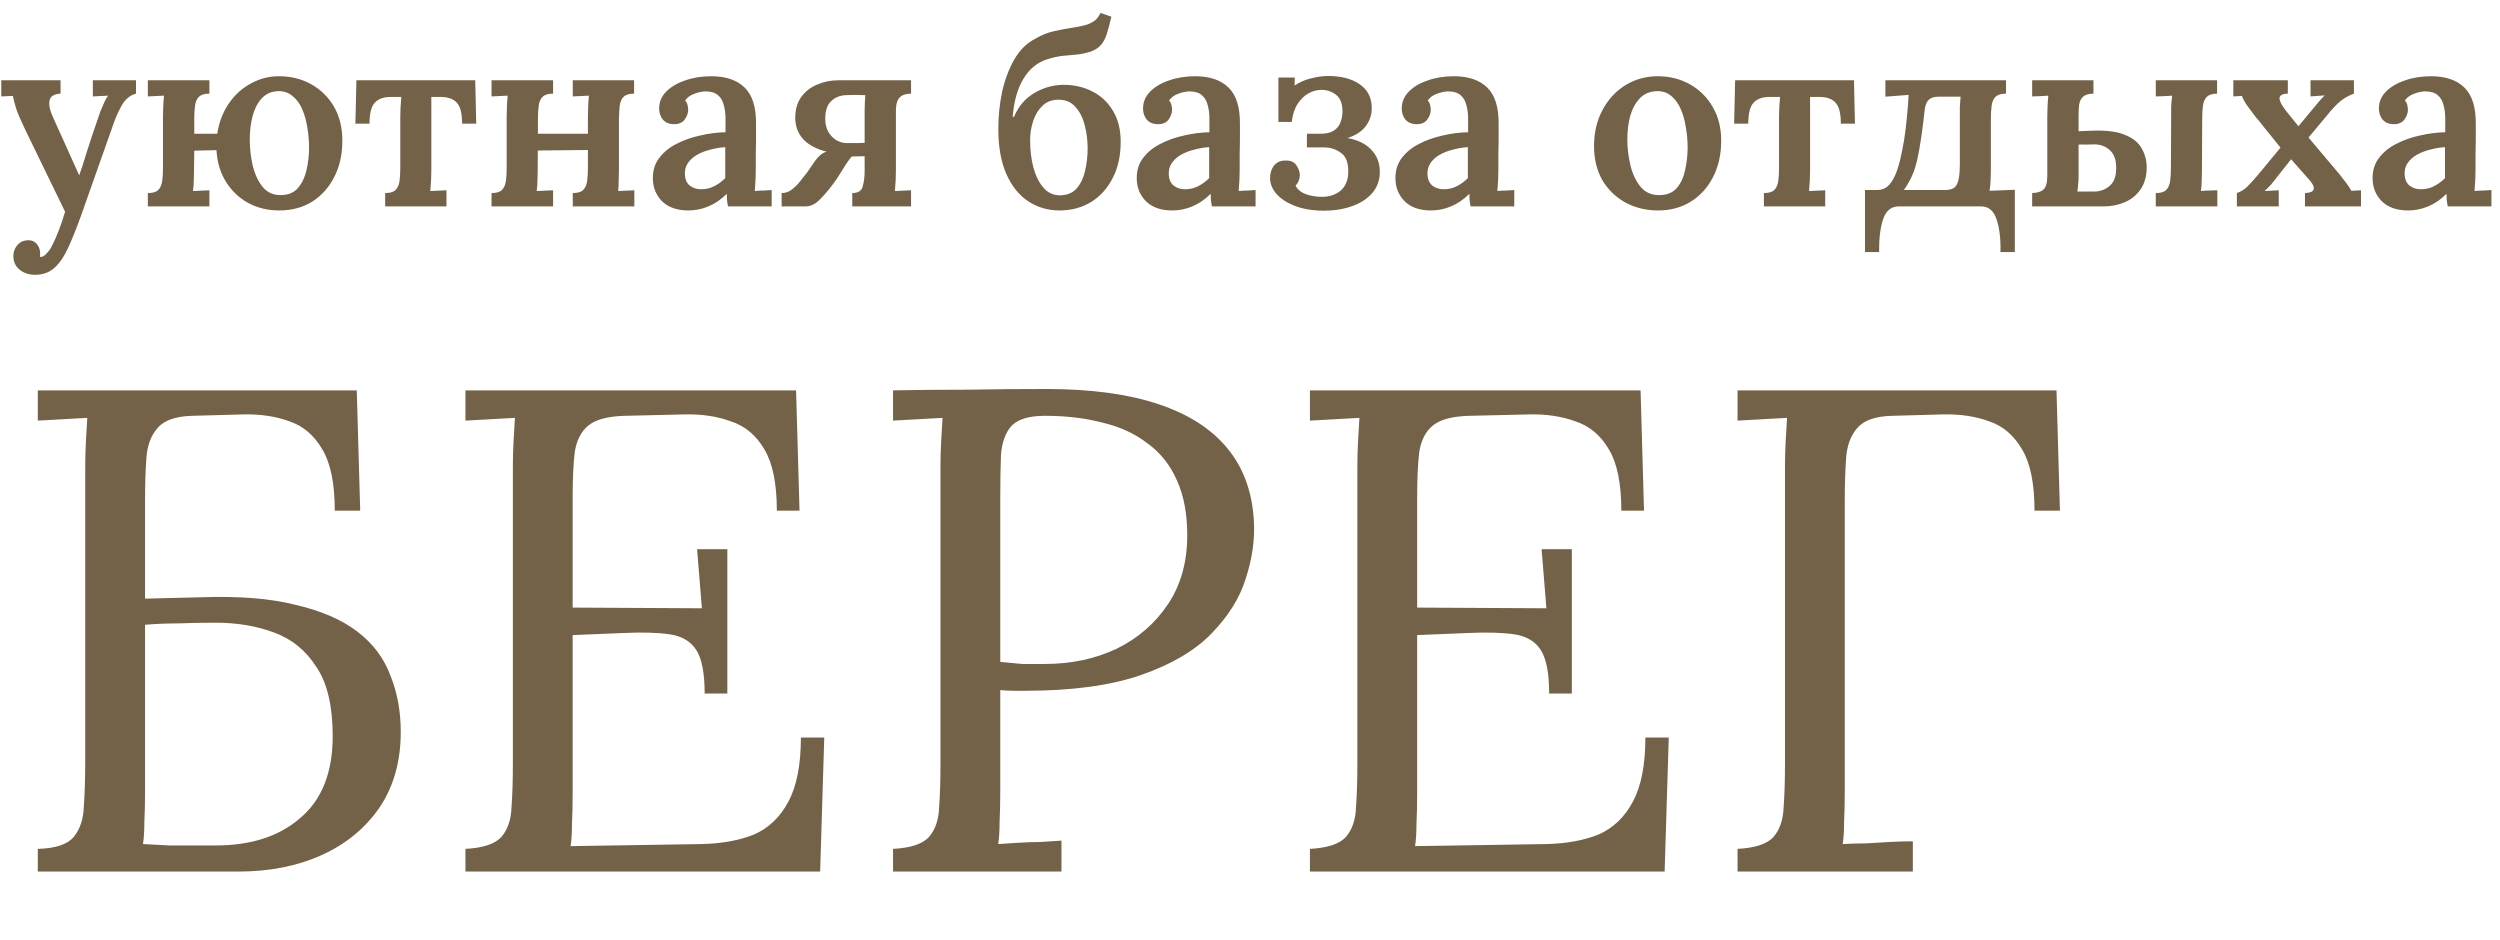
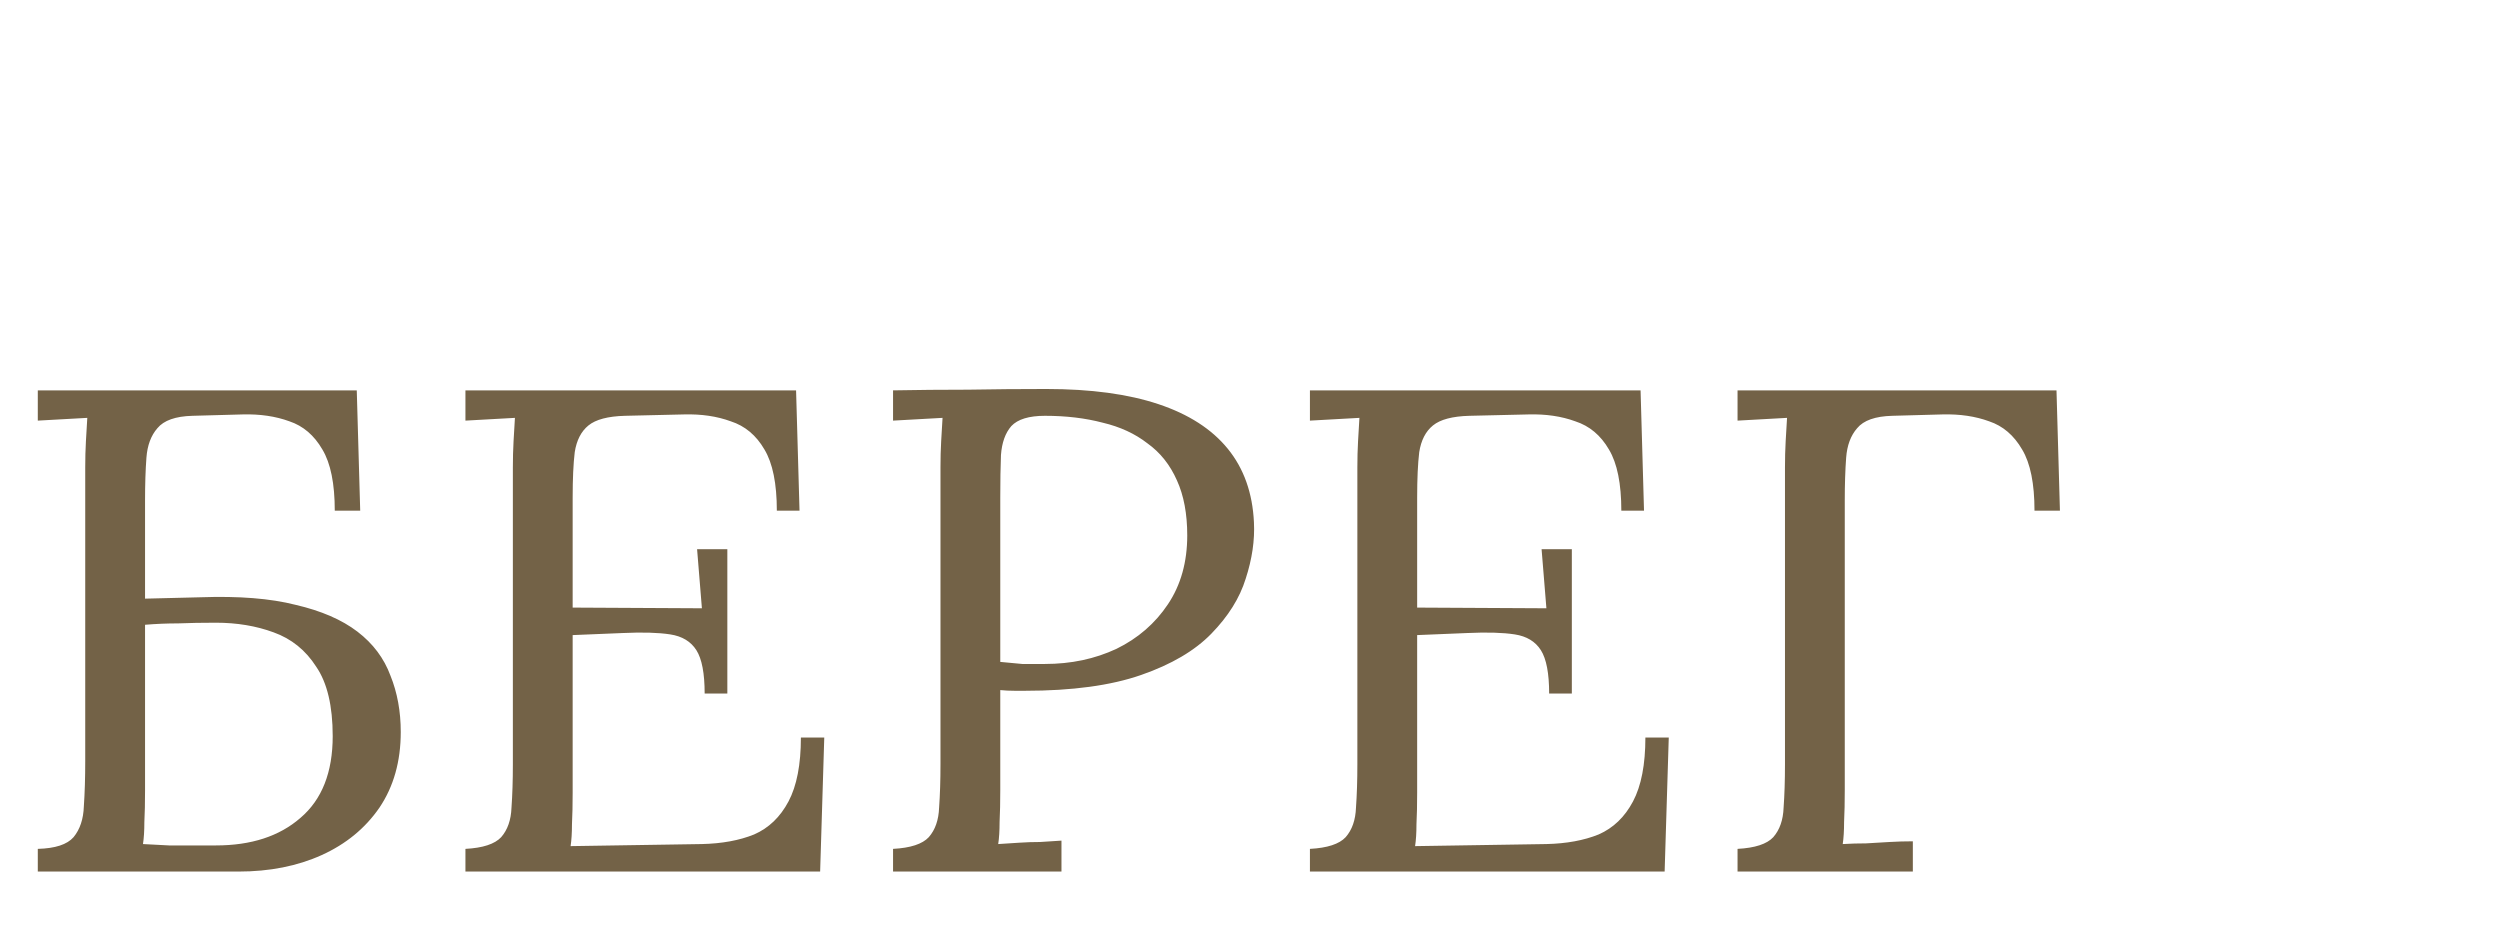
<svg xmlns="http://www.w3.org/2000/svg" width="109" height="41" viewBox="0 0 109 41" fill="none">
-   <path d="M1.529 11.981C1.265 11.981 1.041 11.908 0.858 11.761C0.675 11.614 0.583 11.413 0.583 11.156C0.583 10.98 0.642 10.822 0.759 10.683C0.876 10.551 1.027 10.481 1.21 10.474C1.371 10.467 1.5 10.518 1.595 10.628C1.698 10.745 1.749 10.885 1.749 11.046C1.749 11.068 1.749 11.09 1.749 11.112C1.749 11.141 1.745 11.171 1.738 11.2C1.753 11.2 1.778 11.2 1.815 11.2C1.888 11.185 1.965 11.13 2.046 11.035C2.134 10.947 2.215 10.826 2.288 10.672C2.376 10.503 2.468 10.294 2.563 10.045C2.658 9.803 2.75 9.532 2.838 9.231L1.111 5.678C0.913 5.267 0.777 4.952 0.704 4.732C0.638 4.512 0.59 4.329 0.561 4.182L0.055 4.204V3.5H2.64V4.083H2.618C2.339 4.105 2.185 4.211 2.156 4.402C2.127 4.585 2.174 4.813 2.299 5.084L3.454 7.647C3.557 7.361 3.67 7.009 3.795 6.591C3.927 6.173 4.074 5.733 4.235 5.271C4.272 5.154 4.316 5.025 4.367 4.886C4.426 4.739 4.484 4.6 4.543 4.468C4.602 4.336 4.66 4.237 4.719 4.171L4.048 4.204V3.5H5.929V4.083C5.687 4.149 5.493 4.299 5.346 4.534C5.207 4.761 5.075 5.047 4.95 5.392L3.575 9.286C3.362 9.887 3.164 10.386 2.981 10.782C2.798 11.185 2.592 11.486 2.365 11.684C2.145 11.882 1.866 11.981 1.529 11.981ZM12.177 9.176C11.685 9.176 11.238 9.07 10.835 8.857C10.431 8.637 10.105 8.329 9.856 7.933C9.606 7.537 9.467 7.075 9.438 6.547L8.47 6.569L8.459 7.427C8.459 7.544 8.455 7.687 8.448 7.856C8.448 8.017 8.437 8.175 8.415 8.329L9.13 8.296V9H6.446V8.417C6.658 8.417 6.809 8.373 6.897 8.285C6.992 8.19 7.051 8.058 7.073 7.889C7.095 7.72 7.106 7.53 7.106 7.317V5.073C7.106 4.956 7.109 4.816 7.117 4.655C7.124 4.486 7.135 4.325 7.15 4.171L6.446 4.204V3.5H9.13V4.083C8.917 4.083 8.763 4.131 8.668 4.226C8.58 4.314 8.525 4.442 8.503 4.611C8.481 4.772 8.47 4.963 8.47 5.183V5.832H9.471C9.551 5.326 9.72 4.886 9.977 4.512C10.233 4.138 10.552 3.848 10.934 3.643C11.315 3.43 11.722 3.324 12.155 3.324C12.683 3.324 13.156 3.441 13.574 3.676C13.992 3.911 14.322 4.237 14.564 4.655C14.806 5.073 14.927 5.568 14.927 6.14C14.927 6.741 14.806 7.273 14.564 7.735C14.329 8.19 14.006 8.545 13.596 8.802C13.185 9.051 12.712 9.176 12.177 9.176ZM12.243 8.505C12.565 8.505 12.815 8.402 12.991 8.197C13.167 7.992 13.291 7.731 13.365 7.416C13.438 7.093 13.475 6.763 13.475 6.426C13.475 6.14 13.449 5.85 13.398 5.557C13.354 5.264 13.28 5 13.178 4.765C13.075 4.523 12.936 4.332 12.76 4.193C12.591 4.046 12.386 3.973 12.144 3.973C11.843 3.98 11.597 4.087 11.407 4.292C11.223 4.497 11.091 4.758 11.011 5.073C10.93 5.388 10.89 5.722 10.89 6.074C10.89 6.47 10.934 6.859 11.022 7.24C11.117 7.614 11.264 7.922 11.462 8.164C11.667 8.399 11.927 8.512 12.243 8.505ZM16.793 9V8.417C17.005 8.417 17.156 8.373 17.244 8.285C17.339 8.19 17.398 8.058 17.42 7.889C17.442 7.72 17.453 7.53 17.453 7.317V5.073C17.453 4.956 17.456 4.824 17.464 4.677C17.471 4.523 17.482 4.373 17.497 4.226H17.046C16.73 4.226 16.496 4.31 16.342 4.479C16.188 4.64 16.111 4.945 16.111 5.392H15.495L15.539 3.5H20.72L20.764 5.392H20.148C20.148 4.945 20.071 4.64 19.917 4.479C19.77 4.31 19.528 4.226 19.191 4.226H18.806V7.427C18.806 7.544 18.802 7.687 18.795 7.856C18.787 8.017 18.776 8.175 18.762 8.329L19.466 8.296V9H16.793ZM24.115 4.083C23.902 4.083 23.748 4.131 23.653 4.226C23.565 4.314 23.51 4.442 23.488 4.611C23.466 4.772 23.455 4.963 23.455 5.183L23.444 7.427C23.444 7.544 23.44 7.687 23.433 7.856C23.433 8.017 23.422 8.175 23.4 8.329L24.115 8.296V9H21.431V8.417C21.644 8.417 21.794 8.373 21.882 8.285C21.977 8.19 22.036 8.058 22.058 7.889C22.08 7.72 22.091 7.53 22.091 7.317V5.073C22.091 4.956 22.095 4.816 22.102 4.655C22.109 4.486 22.12 4.325 22.135 4.171L21.431 4.204V3.5H24.115V4.083ZM27.646 4.083C27.433 4.083 27.279 4.131 27.184 4.226C27.096 4.314 27.041 4.442 27.019 4.611C27.004 4.772 26.993 4.963 26.986 5.183V7.427C26.986 7.544 26.982 7.687 26.975 7.856C26.975 8.017 26.968 8.175 26.953 8.329L27.657 8.296V9H24.973V8.417C25.186 8.417 25.336 8.373 25.424 8.285C25.519 8.19 25.578 8.058 25.6 7.889C25.622 7.72 25.633 7.53 25.633 7.317V5.073C25.633 4.956 25.637 4.816 25.644 4.655C25.651 4.486 25.662 4.325 25.677 4.171L24.973 4.204V3.5H27.646V4.083ZM22.85 5.832H25.963V6.536L22.85 6.569V5.832ZM31.742 9C31.72 8.89 31.705 8.798 31.698 8.725C31.698 8.644 31.694 8.553 31.687 8.45C31.438 8.699 31.17 8.883 30.884 9C30.605 9.117 30.316 9.176 30.015 9.176C29.516 9.176 29.131 9.04 28.86 8.769C28.596 8.498 28.464 8.164 28.464 7.768C28.464 7.416 28.559 7.119 28.75 6.877C28.941 6.628 29.19 6.426 29.498 6.272C29.806 6.111 30.147 5.99 30.521 5.909C30.895 5.821 31.265 5.773 31.632 5.766V5.161C31.632 4.948 31.606 4.754 31.555 4.578C31.511 4.395 31.427 4.252 31.302 4.149C31.177 4.039 30.994 3.984 30.752 3.984C30.591 3.991 30.426 4.028 30.257 4.094C30.096 4.153 29.967 4.248 29.872 4.38C29.931 4.446 29.967 4.519 29.982 4.6C29.997 4.673 30.004 4.739 30.004 4.798C30.004 4.93 29.953 5.069 29.85 5.216C29.747 5.355 29.582 5.421 29.355 5.414C29.157 5.407 29.003 5.337 28.893 5.205C28.79 5.073 28.739 4.915 28.739 4.732C28.739 4.453 28.838 4.211 29.036 4.006C29.241 3.793 29.516 3.628 29.861 3.511C30.206 3.386 30.591 3.324 31.016 3.324C31.647 3.324 32.131 3.489 32.468 3.819C32.805 4.149 32.97 4.677 32.963 5.403C32.963 5.66 32.963 5.894 32.963 6.107C32.963 6.312 32.959 6.521 32.952 6.734C32.952 6.939 32.952 7.17 32.952 7.427C32.952 7.537 32.948 7.676 32.941 7.845C32.934 8.006 32.923 8.168 32.908 8.329C33.04 8.314 33.172 8.307 33.304 8.307C33.443 8.3 33.557 8.292 33.645 8.285V9H31.742ZM31.621 6.415C31.401 6.43 31.185 6.466 30.972 6.525C30.759 6.576 30.569 6.65 30.4 6.745C30.231 6.84 30.096 6.961 29.993 7.108C29.898 7.247 29.854 7.409 29.861 7.592C29.868 7.819 29.942 7.988 30.081 8.098C30.22 8.201 30.382 8.252 30.565 8.252C30.778 8.252 30.968 8.208 31.137 8.12C31.313 8.032 31.474 7.915 31.621 7.768C31.621 7.695 31.621 7.618 31.621 7.537C31.621 7.456 31.621 7.376 31.621 7.295C31.621 7.192 31.621 7.064 31.621 6.91C31.621 6.756 31.621 6.591 31.621 6.415ZM34.079 9V8.417C34.241 8.417 34.384 8.369 34.508 8.274C34.64 8.179 34.761 8.061 34.871 7.922C34.989 7.775 35.099 7.636 35.201 7.504L35.564 6.976C35.63 6.888 35.7 6.815 35.773 6.756C35.854 6.69 35.942 6.642 36.037 6.613C35.583 6.496 35.242 6.312 35.014 6.063C34.787 5.806 34.673 5.498 34.673 5.139C34.673 4.772 34.761 4.468 34.937 4.226C35.113 3.984 35.344 3.804 35.63 3.687C35.916 3.562 36.228 3.5 36.565 3.5H39.722V4.083C39.59 4.083 39.473 4.105 39.37 4.149C39.268 4.193 39.191 4.27 39.139 4.38C39.088 4.483 39.062 4.637 39.062 4.842V7.427C39.062 7.544 39.059 7.687 39.051 7.856C39.044 8.017 39.033 8.175 39.018 8.329L39.722 8.296V9H37.159V8.417C37.409 8.417 37.559 8.325 37.61 8.142C37.669 7.951 37.698 7.717 37.698 7.438V6.811L37.137 6.822C37.064 6.903 36.98 7.016 36.884 7.163C36.796 7.302 36.705 7.449 36.609 7.603C36.514 7.757 36.419 7.896 36.323 8.021C36.111 8.307 35.909 8.542 35.718 8.725C35.535 8.908 35.33 9 35.102 9H34.079ZM36.983 6.239C37.115 6.239 37.236 6.239 37.346 6.239C37.464 6.232 37.581 6.228 37.698 6.228V4.798C37.698 4.659 37.702 4.538 37.709 4.435C37.717 4.325 37.724 4.23 37.731 4.149C37.592 4.142 37.442 4.138 37.28 4.138C37.126 4.138 36.998 4.142 36.895 4.149C36.631 4.156 36.411 4.244 36.235 4.413C36.067 4.574 35.982 4.824 35.982 5.161C35.975 5.476 36.067 5.737 36.257 5.942C36.448 6.147 36.69 6.246 36.983 6.239ZM46.2 9.176C45.694 9.176 45.239 9.044 44.836 8.78C44.433 8.516 44.114 8.12 43.879 7.592C43.645 7.064 43.527 6.404 43.527 5.612C43.527 5.069 43.582 4.534 43.692 4.006C43.809 3.478 43.986 3.009 44.22 2.598C44.462 2.18 44.77 1.876 45.144 1.685C45.416 1.524 45.694 1.414 45.98 1.355C46.266 1.289 46.538 1.238 46.794 1.201C47.058 1.164 47.282 1.113 47.465 1.047C47.583 0.996 47.678 0.941 47.751 0.882C47.832 0.816 47.909 0.71 47.982 0.563L48.455 0.728C48.382 1.051 48.312 1.311 48.246 1.509C48.18 1.707 48.092 1.865 47.982 1.982C47.88 2.092 47.733 2.184 47.542 2.257C47.344 2.316 47.15 2.356 46.959 2.378C46.769 2.393 46.567 2.411 46.354 2.433C46.142 2.455 45.907 2.506 45.65 2.587C45.218 2.726 44.873 3.012 44.616 3.445C44.359 3.87 44.206 4.42 44.154 5.095H44.209C44.407 4.633 44.7 4.288 45.089 4.061C45.478 3.826 45.903 3.705 46.365 3.698C46.842 3.698 47.267 3.797 47.641 3.995C48.015 4.186 48.312 4.468 48.532 4.842C48.752 5.209 48.862 5.656 48.862 6.184C48.862 6.793 48.745 7.321 48.51 7.768C48.283 8.215 47.968 8.564 47.564 8.813C47.161 9.055 46.706 9.176 46.2 9.176ZM46.222 8.516C46.538 8.509 46.779 8.406 46.948 8.208C47.124 8.003 47.245 7.746 47.311 7.438C47.385 7.123 47.421 6.8 47.421 6.47C47.421 6.133 47.381 5.803 47.3 5.48C47.219 5.15 47.084 4.879 46.893 4.666C46.703 4.446 46.446 4.34 46.123 4.347C45.844 4.354 45.617 4.446 45.441 4.622C45.265 4.791 45.133 5.011 45.045 5.282C44.957 5.546 44.913 5.825 44.913 6.118C44.913 6.543 44.961 6.939 45.056 7.306C45.159 7.673 45.306 7.966 45.496 8.186C45.687 8.406 45.929 8.516 46.222 8.516ZM52.84 9C52.818 8.89 52.803 8.798 52.796 8.725C52.796 8.644 52.792 8.553 52.785 8.45C52.535 8.699 52.268 8.883 51.982 9C51.703 9.117 51.413 9.176 51.113 9.176C50.614 9.176 50.229 9.04 49.958 8.769C49.694 8.498 49.562 8.164 49.562 7.768C49.562 7.416 49.657 7.119 49.848 6.877C50.038 6.628 50.288 6.426 50.596 6.272C50.904 6.111 51.245 5.99 51.619 5.909C51.993 5.821 52.363 5.773 52.73 5.766V5.161C52.73 4.948 52.704 4.754 52.653 4.578C52.609 4.395 52.524 4.252 52.4 4.149C52.275 4.039 52.092 3.984 51.85 3.984C51.688 3.991 51.523 4.028 51.355 4.094C51.193 4.153 51.065 4.248 50.97 4.38C51.028 4.446 51.065 4.519 51.08 4.6C51.094 4.673 51.102 4.739 51.102 4.798C51.102 4.93 51.05 5.069 50.948 5.216C50.845 5.355 50.68 5.421 50.453 5.414C50.255 5.407 50.101 5.337 49.991 5.205C49.888 5.073 49.837 4.915 49.837 4.732C49.837 4.453 49.936 4.211 50.134 4.006C50.339 3.793 50.614 3.628 50.959 3.511C51.303 3.386 51.688 3.324 52.114 3.324C52.744 3.324 53.228 3.489 53.566 3.819C53.903 4.149 54.068 4.677 54.061 5.403C54.061 5.66 54.061 5.894 54.061 6.107C54.061 6.312 54.057 6.521 54.05 6.734C54.05 6.939 54.05 7.17 54.05 7.427C54.05 7.537 54.046 7.676 54.039 7.845C54.031 8.006 54.02 8.168 54.006 8.329C54.138 8.314 54.27 8.307 54.402 8.307C54.541 8.3 54.655 8.292 54.743 8.285V9H52.84ZM52.719 6.415C52.499 6.43 52.282 6.466 52.07 6.525C51.857 6.576 51.666 6.65 51.498 6.745C51.329 6.84 51.193 6.961 51.091 7.108C50.995 7.247 50.951 7.409 50.959 7.592C50.966 7.819 51.039 7.988 51.179 8.098C51.318 8.201 51.479 8.252 51.663 8.252C51.875 8.252 52.066 8.208 52.235 8.12C52.411 8.032 52.572 7.915 52.719 7.768C52.719 7.695 52.719 7.618 52.719 7.537C52.719 7.456 52.719 7.376 52.719 7.295C52.719 7.192 52.719 7.064 52.719 6.91C52.719 6.756 52.719 6.591 52.719 6.415ZM57.696 9.187C57.197 9.18 56.776 9.106 56.431 8.967C56.086 8.828 55.822 8.652 55.639 8.439C55.463 8.226 55.375 8.003 55.375 7.768C55.375 7.555 55.43 7.376 55.54 7.229C55.657 7.075 55.826 6.998 56.046 6.998C56.273 6.991 56.435 7.064 56.53 7.218C56.625 7.365 56.673 7.504 56.673 7.636C56.673 7.702 56.658 7.779 56.629 7.867C56.6 7.948 56.552 8.025 56.486 8.098C56.574 8.267 56.728 8.391 56.948 8.472C57.175 8.545 57.403 8.582 57.63 8.582C57.967 8.582 58.242 8.49 58.455 8.307C58.675 8.116 58.785 7.838 58.785 7.471C58.785 7.075 58.675 6.804 58.455 6.657C58.242 6.503 57.997 6.426 57.718 6.426H56.981V5.832H57.564C57.813 5.832 58.008 5.788 58.147 5.7C58.294 5.605 58.393 5.484 58.444 5.337C58.503 5.183 58.532 5.022 58.532 4.853C58.532 4.523 58.44 4.285 58.257 4.138C58.074 3.991 57.861 3.918 57.619 3.918C57.421 3.918 57.23 3.969 57.047 4.072C56.864 4.175 56.706 4.329 56.574 4.534C56.442 4.739 56.358 5 56.321 5.315H55.738V3.379H56.453L56.442 3.731C56.662 3.584 56.893 3.482 57.135 3.423C57.384 3.357 57.623 3.32 57.85 3.313C58.444 3.306 58.917 3.423 59.269 3.665C59.628 3.907 59.808 4.255 59.808 4.71C59.808 5.011 59.72 5.275 59.544 5.502C59.375 5.729 59.111 5.902 58.752 6.019C59.199 6.1 59.544 6.268 59.786 6.525C60.035 6.782 60.16 7.104 60.16 7.493C60.16 7.852 60.05 8.16 59.83 8.417C59.617 8.666 59.324 8.857 58.95 8.989C58.583 9.121 58.165 9.187 57.696 9.187ZM64.119 9C64.097 8.89 64.082 8.798 64.075 8.725C64.075 8.644 64.071 8.553 64.064 8.45C63.815 8.699 63.547 8.883 63.261 9C62.982 9.117 62.693 9.176 62.392 9.176C61.893 9.176 61.508 9.04 61.237 8.769C60.973 8.498 60.841 8.164 60.841 7.768C60.841 7.416 60.936 7.119 61.127 6.877C61.318 6.628 61.567 6.426 61.875 6.272C62.183 6.111 62.524 5.99 62.898 5.909C63.272 5.821 63.642 5.773 64.009 5.766V5.161C64.009 4.948 63.983 4.754 63.932 4.578C63.888 4.395 63.804 4.252 63.679 4.149C63.554 4.039 63.371 3.984 63.129 3.984C62.968 3.991 62.803 4.028 62.634 4.094C62.473 4.153 62.344 4.248 62.249 4.38C62.308 4.446 62.344 4.519 62.359 4.6C62.374 4.673 62.381 4.739 62.381 4.798C62.381 4.93 62.33 5.069 62.227 5.216C62.124 5.355 61.959 5.421 61.732 5.414C61.534 5.407 61.38 5.337 61.27 5.205C61.167 5.073 61.116 4.915 61.116 4.732C61.116 4.453 61.215 4.211 61.413 4.006C61.618 3.793 61.893 3.628 62.238 3.511C62.583 3.386 62.968 3.324 63.393 3.324C64.024 3.324 64.508 3.489 64.845 3.819C65.182 4.149 65.347 4.677 65.34 5.403C65.34 5.66 65.34 5.894 65.34 6.107C65.34 6.312 65.336 6.521 65.329 6.734C65.329 6.939 65.329 7.17 65.329 7.427C65.329 7.537 65.325 7.676 65.318 7.845C65.311 8.006 65.3 8.168 65.285 8.329C65.417 8.314 65.549 8.307 65.681 8.307C65.82 8.3 65.934 8.292 66.022 8.285V9H64.119ZM63.998 6.415C63.778 6.43 63.562 6.466 63.349 6.525C63.136 6.576 62.946 6.65 62.777 6.745C62.608 6.84 62.473 6.961 62.37 7.108C62.275 7.247 62.231 7.409 62.238 7.592C62.245 7.819 62.319 7.988 62.458 8.098C62.597 8.201 62.759 8.252 62.942 8.252C63.155 8.252 63.345 8.208 63.514 8.12C63.69 8.032 63.851 7.915 63.998 7.768C63.998 7.695 63.998 7.618 63.998 7.537C63.998 7.456 63.998 7.376 63.998 7.295C63.998 7.192 63.998 7.064 63.998 6.91C63.998 6.756 63.998 6.591 63.998 6.415ZM72.294 9.176C71.773 9.176 71.3 9.062 70.875 8.835C70.45 8.6 70.112 8.274 69.863 7.856C69.621 7.431 69.5 6.936 69.5 6.371C69.5 5.777 69.625 5.249 69.874 4.787C70.123 4.325 70.457 3.966 70.875 3.709C71.3 3.452 71.766 3.324 72.272 3.324C72.793 3.324 73.262 3.441 73.68 3.676C74.098 3.911 74.428 4.237 74.67 4.655C74.919 5.073 75.044 5.568 75.044 6.14C75.044 6.741 74.923 7.273 74.681 7.735C74.446 8.19 74.12 8.545 73.702 8.802C73.291 9.051 72.822 9.176 72.294 9.176ZM72.349 8.505C72.679 8.505 72.932 8.402 73.108 8.197C73.284 7.992 73.405 7.731 73.471 7.416C73.544 7.093 73.581 6.763 73.581 6.426C73.581 6.14 73.555 5.85 73.504 5.557C73.46 5.264 73.387 5 73.284 4.765C73.181 4.523 73.046 4.332 72.877 4.193C72.708 4.046 72.503 3.973 72.261 3.973C71.938 3.98 71.682 4.087 71.491 4.292C71.3 4.497 71.161 4.758 71.073 5.073C70.992 5.388 70.952 5.722 70.952 6.074C70.952 6.47 71 6.859 71.095 7.24C71.19 7.614 71.341 7.922 71.546 8.164C71.751 8.399 72.019 8.512 72.349 8.505ZM76.906 9V8.417C77.119 8.417 77.269 8.373 77.357 8.285C77.452 8.19 77.511 8.058 77.533 7.889C77.555 7.72 77.566 7.53 77.566 7.317V5.073C77.566 4.956 77.57 4.824 77.577 4.677C77.584 4.523 77.595 4.373 77.61 4.226H77.159C76.844 4.226 76.609 4.31 76.455 4.479C76.301 4.64 76.224 4.945 76.224 5.392H75.608L75.652 3.5H80.833L80.877 5.392H80.261C80.261 4.945 80.184 4.64 80.03 4.479C79.883 4.31 79.641 4.226 79.304 4.226H78.919V7.427C78.919 7.544 78.915 7.687 78.908 7.856C78.901 8.017 78.89 8.175 78.875 8.329L79.579 8.296V9H76.906ZM81.313 10.991V8.285H81.841C82.01 8.285 82.157 8.237 82.281 8.142C82.406 8.039 82.52 7.878 82.622 7.658C82.703 7.475 82.776 7.251 82.842 6.987C82.908 6.716 82.967 6.422 83.018 6.107C83.07 5.784 83.11 5.454 83.139 5.117C83.176 4.78 83.202 4.453 83.216 4.138L82.204 4.215V3.5H87.462V4.083C87.25 4.083 87.096 4.131 87 4.226C86.912 4.314 86.857 4.442 86.835 4.611C86.813 4.772 86.802 4.963 86.802 5.183V7.427C86.802 7.544 86.799 7.684 86.791 7.845C86.784 8.006 86.769 8.164 86.747 8.318L87.847 8.274V10.991H87.22C87.235 10.404 87.176 9.924 87.044 9.55C86.92 9.183 86.7 9 86.384 9H82.776C82.461 9 82.237 9.183 82.105 9.55C81.981 9.924 81.922 10.404 81.929 10.991H81.313ZM83.007 8.285H84.789C85.002 8.285 85.152 8.241 85.24 8.153C85.328 8.058 85.383 7.929 85.405 7.768C85.435 7.599 85.449 7.405 85.449 7.185V5.062C85.449 4.945 85.449 4.809 85.449 4.655C85.457 4.501 85.468 4.354 85.482 4.215H84.525C84.335 4.215 84.192 4.259 84.096 4.347C84.008 4.428 83.95 4.567 83.92 4.765C83.869 5.227 83.818 5.634 83.766 5.986C83.715 6.338 83.66 6.65 83.601 6.921C83.543 7.185 83.473 7.412 83.392 7.603C83.341 7.728 83.282 7.845 83.216 7.955C83.158 8.065 83.088 8.175 83.007 8.285ZM88.602 9V8.417C88.829 8.41 88.994 8.358 89.097 8.263C89.207 8.16 89.262 7.959 89.262 7.658V5.073C89.262 4.956 89.266 4.816 89.273 4.655C89.28 4.486 89.291 4.325 89.306 4.171C89.189 4.178 89.064 4.186 88.932 4.193C88.807 4.2 88.697 4.204 88.602 4.204V3.5H91.275V4.083C91.07 4.083 90.919 4.127 90.824 4.215C90.729 4.303 90.67 4.424 90.648 4.578C90.633 4.725 90.626 4.886 90.626 5.062V5.722L91.154 5.7C91.792 5.671 92.287 5.729 92.639 5.876C92.991 6.015 93.237 6.213 93.376 6.47C93.523 6.719 93.596 6.994 93.596 7.295C93.596 7.676 93.508 7.995 93.332 8.252C93.163 8.501 92.936 8.688 92.65 8.813C92.364 8.938 92.049 9 91.704 9H88.602ZM90.571 8.351C90.718 8.351 90.853 8.351 90.978 8.351C91.103 8.351 91.227 8.351 91.352 8.351C91.609 8.336 91.825 8.248 92.001 8.087C92.177 7.926 92.265 7.676 92.265 7.339C92.272 6.994 92.184 6.734 92.001 6.558C91.818 6.382 91.583 6.294 91.297 6.294C91.15 6.301 91.029 6.305 90.934 6.305C90.839 6.298 90.736 6.298 90.626 6.305V7.702C90.626 7.841 90.619 7.966 90.604 8.076C90.597 8.179 90.586 8.27 90.571 8.351ZM93.992 9V8.417C94.205 8.417 94.355 8.373 94.443 8.285C94.538 8.19 94.597 8.058 94.619 7.889C94.641 7.72 94.652 7.53 94.652 7.317L94.663 5.073C94.663 4.956 94.663 4.816 94.663 4.655C94.67 4.486 94.685 4.325 94.707 4.171C94.59 4.178 94.465 4.186 94.333 4.193C94.201 4.2 94.087 4.204 93.992 4.204V3.5H96.665V4.083C96.46 4.083 96.309 4.131 96.214 4.226C96.126 4.314 96.071 4.442 96.049 4.611C96.027 4.772 96.016 4.963 96.016 5.183L96.005 7.427C96.005 7.544 96.001 7.687 95.994 7.856C95.994 8.017 95.983 8.175 95.961 8.329C96.078 8.314 96.203 8.307 96.335 8.307C96.474 8.3 96.588 8.296 96.676 8.296V9H93.992ZM97.527 9V8.417C97.695 8.358 97.846 8.267 97.978 8.142C98.11 8.01 98.26 7.845 98.429 7.647L99.43 6.437C99.32 6.298 99.199 6.147 99.067 5.986C98.942 5.825 98.817 5.671 98.693 5.524C98.575 5.37 98.462 5.231 98.352 5.106C98.234 4.952 98.113 4.791 97.989 4.622C97.871 4.453 97.791 4.307 97.747 4.182L97.373 4.204V3.5H99.749V4.083C99.507 4.09 99.386 4.16 99.386 4.292C99.393 4.417 99.485 4.593 99.661 4.82L100.211 5.502L100.827 4.765C100.922 4.648 101.01 4.541 101.091 4.446C101.179 4.343 101.267 4.248 101.355 4.16L100.739 4.204V3.5H102.631V4.083C102.469 4.142 102.323 4.215 102.191 4.303C102.059 4.391 101.934 4.497 101.817 4.622C101.699 4.739 101.571 4.886 101.432 5.062L100.651 5.997L102.015 7.614C102.11 7.731 102.198 7.845 102.279 7.955C102.367 8.065 102.447 8.186 102.521 8.318L102.939 8.296V9H100.497V8.417C100.717 8.41 100.841 8.358 100.871 8.263C100.907 8.168 100.856 8.039 100.717 7.878L99.892 6.943L99.232 7.779C99.173 7.86 99.096 7.955 99.001 8.065C98.905 8.168 98.817 8.256 98.737 8.329L99.353 8.296V9H97.527ZM106.723 9C106.701 8.89 106.686 8.798 106.679 8.725C106.679 8.644 106.675 8.553 106.668 8.45C106.418 8.699 106.151 8.883 105.865 9C105.586 9.117 105.296 9.176 104.996 9.176C104.497 9.176 104.112 9.04 103.841 8.769C103.577 8.498 103.445 8.164 103.445 7.768C103.445 7.416 103.54 7.119 103.731 6.877C103.921 6.628 104.171 6.426 104.479 6.272C104.787 6.111 105.128 5.99 105.502 5.909C105.876 5.821 106.246 5.773 106.613 5.766V5.161C106.613 4.948 106.587 4.754 106.536 4.578C106.492 4.395 106.407 4.252 106.283 4.149C106.158 4.039 105.975 3.984 105.733 3.984C105.571 3.991 105.406 4.028 105.238 4.094C105.076 4.153 104.948 4.248 104.853 4.38C104.911 4.446 104.948 4.519 104.963 4.6C104.977 4.673 104.985 4.739 104.985 4.798C104.985 4.93 104.933 5.069 104.831 5.216C104.728 5.355 104.563 5.421 104.336 5.414C104.138 5.407 103.984 5.337 103.874 5.205C103.771 5.073 103.72 4.915 103.72 4.732C103.72 4.453 103.819 4.211 104.017 4.006C104.222 3.793 104.497 3.628 104.842 3.511C105.186 3.386 105.571 3.324 105.997 3.324C106.627 3.324 107.111 3.489 107.449 3.819C107.786 4.149 107.951 4.677 107.944 5.403C107.944 5.66 107.944 5.894 107.944 6.107C107.944 6.312 107.94 6.521 107.933 6.734C107.933 6.939 107.933 7.17 107.933 7.427C107.933 7.537 107.929 7.676 107.922 7.845C107.914 8.006 107.903 8.168 107.889 8.329C108.021 8.314 108.153 8.307 108.285 8.307C108.424 8.3 108.538 8.292 108.626 8.285V9H106.723ZM106.602 6.415C106.382 6.43 106.165 6.466 105.953 6.525C105.74 6.576 105.549 6.65 105.381 6.745C105.212 6.84 105.076 6.961 104.974 7.108C104.878 7.247 104.834 7.409 104.842 7.592C104.849 7.819 104.922 7.988 105.062 8.098C105.201 8.201 105.362 8.252 105.546 8.252C105.758 8.252 105.949 8.208 106.118 8.12C106.294 8.032 106.455 7.915 106.602 7.768C106.602 7.695 106.602 7.618 106.602 7.537C106.602 7.456 106.602 7.376 106.602 7.295C106.602 7.192 106.602 7.064 106.602 6.91C106.602 6.756 106.602 6.591 106.602 6.415Z" fill="#736247" />
  <path d="M14.596 22.265C14.596 21.086 14.416 20.197 14.056 19.598C13.697 18.978 13.217 18.569 12.618 18.369C12.018 18.149 11.339 18.049 10.58 18.069L8.392 18.129C7.653 18.149 7.143 18.329 6.863 18.669C6.584 18.988 6.424 19.418 6.384 19.957C6.344 20.497 6.324 21.116 6.324 21.816V26.101L8.752 26.041C10.41 25.982 11.789 26.091 12.888 26.371C14.007 26.631 14.906 27.02 15.585 27.54C16.264 28.06 16.744 28.699 17.024 29.458C17.323 30.198 17.473 31.017 17.473 31.916C17.473 33.195 17.163 34.294 16.544 35.213C15.925 36.112 15.085 36.801 14.027 37.281C12.967 37.76 11.759 38 10.4 38H1.648V37.011C2.408 36.991 2.927 36.821 3.207 36.501C3.487 36.162 3.637 35.712 3.656 35.153C3.696 34.573 3.716 33.914 3.716 33.175V20.377C3.716 19.977 3.726 19.598 3.746 19.238C3.766 18.858 3.786 18.519 3.806 18.219C3.447 18.239 3.087 18.259 2.727 18.279C2.368 18.299 2.008 18.319 1.648 18.339V17.02H15.555L15.705 22.265H14.596ZM6.324 34.463C6.324 35.003 6.314 35.462 6.294 35.842C6.294 36.222 6.274 36.541 6.234 36.801C6.554 36.821 6.933 36.841 7.373 36.861C7.832 36.861 8.252 36.861 8.632 36.861C9.031 36.861 9.291 36.861 9.411 36.861C10.95 36.861 12.178 36.462 13.097 35.662C14.037 34.863 14.506 33.674 14.506 32.096C14.506 30.777 14.266 29.768 13.787 29.069C13.327 28.349 12.708 27.85 11.928 27.57C11.169 27.29 10.33 27.15 9.411 27.15C8.812 27.15 8.262 27.16 7.763 27.18C7.283 27.18 6.803 27.2 6.324 27.24V34.463ZM30.723 30.238C30.723 29.358 30.603 28.729 30.363 28.349C30.123 27.97 29.744 27.74 29.224 27.66C28.704 27.58 28.015 27.56 27.156 27.6L24.968 27.69V34.553C24.968 35.093 24.958 35.552 24.938 35.932C24.938 36.312 24.918 36.631 24.878 36.891L30.603 36.801C31.482 36.781 32.241 36.641 32.88 36.382C33.52 36.102 34.019 35.622 34.379 34.943C34.739 34.264 34.919 33.334 34.919 32.156H35.938L35.758 38H20.293V37.011C21.052 36.971 21.571 36.801 21.851 36.501C22.131 36.182 22.281 35.752 22.301 35.213C22.341 34.653 22.361 34.024 22.361 33.325V20.377C22.361 19.977 22.371 19.598 22.391 19.238C22.411 18.858 22.431 18.519 22.451 18.219C22.091 18.239 21.731 18.259 21.372 18.279C21.012 18.299 20.652 18.319 20.293 18.339V17.02H34.709L34.859 22.265H33.87C33.87 21.086 33.69 20.197 33.33 19.598C32.97 18.978 32.481 18.569 31.861 18.369C31.262 18.149 30.583 18.049 29.823 18.069L27.246 18.129C26.507 18.149 25.977 18.289 25.657 18.549C25.338 18.808 25.138 19.198 25.058 19.718C24.998 20.217 24.968 20.877 24.968 21.696V26.491L30.603 26.521L30.393 23.944H31.712V30.238H30.723ZM38.937 37.011C39.696 36.971 40.216 36.801 40.495 36.501C40.775 36.182 40.925 35.752 40.945 35.213C40.985 34.653 41.005 34.024 41.005 33.325V20.377C41.005 19.977 41.015 19.598 41.035 19.238C41.055 18.858 41.075 18.519 41.095 18.219C40.735 18.239 40.375 18.259 40.016 18.279C39.656 18.299 39.297 18.319 38.937 18.339V17.02C39.996 17 41.085 16.99 42.204 16.99C43.323 16.97 44.462 16.96 45.62 16.96C47.559 16.96 49.187 17.18 50.506 17.62C51.824 18.059 52.834 18.709 53.533 19.568C54.232 20.427 54.612 21.496 54.672 22.775C54.712 23.554 54.592 24.373 54.312 25.232C54.052 26.072 53.553 26.871 52.813 27.63C52.094 28.369 51.075 28.969 49.756 29.428C48.438 29.888 46.749 30.118 44.691 30.118C44.611 30.118 44.462 30.118 44.242 30.118C44.022 30.118 43.812 30.108 43.612 30.088V34.433C43.612 34.973 43.602 35.443 43.582 35.842C43.582 36.222 43.562 36.541 43.522 36.801C43.842 36.781 44.152 36.761 44.452 36.741C44.751 36.721 45.051 36.711 45.351 36.711C45.67 36.691 45.98 36.671 46.28 36.651V38H38.937V37.011ZM43.612 28.859C43.992 28.899 44.312 28.929 44.571 28.949C44.851 28.949 45.181 28.949 45.56 28.949C46.699 28.949 47.738 28.729 48.678 28.289C49.617 27.83 50.366 27.18 50.925 26.341C51.485 25.502 51.764 24.503 51.764 23.344C51.764 22.405 51.615 21.606 51.315 20.946C51.015 20.267 50.586 19.728 50.026 19.328C49.487 18.908 48.837 18.609 48.078 18.429C47.319 18.229 46.48 18.129 45.56 18.129C44.861 18.129 44.372 18.279 44.092 18.579C43.832 18.878 43.682 19.298 43.642 19.837C43.622 20.357 43.612 20.976 43.612 21.696V28.859ZM67.543 30.238C67.543 29.358 67.423 28.729 67.183 28.349C66.943 27.97 66.564 27.74 66.044 27.66C65.525 27.58 64.835 27.56 63.976 27.6L61.788 27.69V34.553C61.788 35.093 61.778 35.552 61.758 35.932C61.758 36.312 61.738 36.631 61.698 36.891L67.423 36.801C68.302 36.781 69.061 36.641 69.701 36.382C70.34 36.102 70.84 35.622 71.199 34.943C71.559 34.264 71.739 33.334 71.739 32.156H72.758L72.578 38H57.113V37.011C57.872 36.971 58.392 36.801 58.671 36.501C58.951 36.182 59.101 35.752 59.121 35.213C59.161 34.653 59.181 34.024 59.181 33.325V20.377C59.181 19.977 59.191 19.598 59.211 19.238C59.231 18.858 59.251 18.519 59.271 18.219C58.911 18.239 58.551 18.259 58.192 18.279C57.832 18.299 57.472 18.319 57.113 18.339V17.02H71.529L71.679 22.265H70.69C70.69 21.086 70.51 20.197 70.15 19.598C69.79 18.978 69.301 18.569 68.682 18.369C68.082 18.149 67.403 18.049 66.644 18.069L64.066 18.129C63.327 18.149 62.797 18.289 62.478 18.549C62.158 18.808 61.958 19.198 61.878 19.718C61.818 20.217 61.788 20.877 61.788 21.696V26.491L67.423 26.521L67.213 23.944H68.532V30.238H67.543ZM75.757 38V37.011C76.516 36.971 77.036 36.801 77.315 36.501C77.595 36.182 77.745 35.752 77.765 35.213C77.805 34.653 77.825 34.024 77.825 33.325V20.377C77.825 19.977 77.835 19.598 77.855 19.238C77.875 18.858 77.895 18.519 77.915 18.219C77.555 18.239 77.195 18.259 76.836 18.279C76.476 18.299 76.117 18.319 75.757 18.339V17.02H89.663L89.813 22.265H88.704C88.704 21.086 88.525 20.197 88.165 19.598C87.805 18.978 87.326 18.569 86.726 18.369C86.127 18.149 85.448 18.049 84.688 18.069L82.5 18.129C81.761 18.149 81.252 18.329 80.972 18.669C80.692 18.988 80.532 19.418 80.492 19.957C80.452 20.497 80.432 21.116 80.432 21.816V34.433C80.432 34.973 80.422 35.443 80.402 35.842C80.402 36.222 80.382 36.541 80.343 36.801C80.682 36.781 81.022 36.771 81.362 36.771C81.701 36.751 82.041 36.731 82.38 36.711C82.72 36.691 83.06 36.681 83.4 36.681V38H75.757Z" fill="#736247" />
</svg>